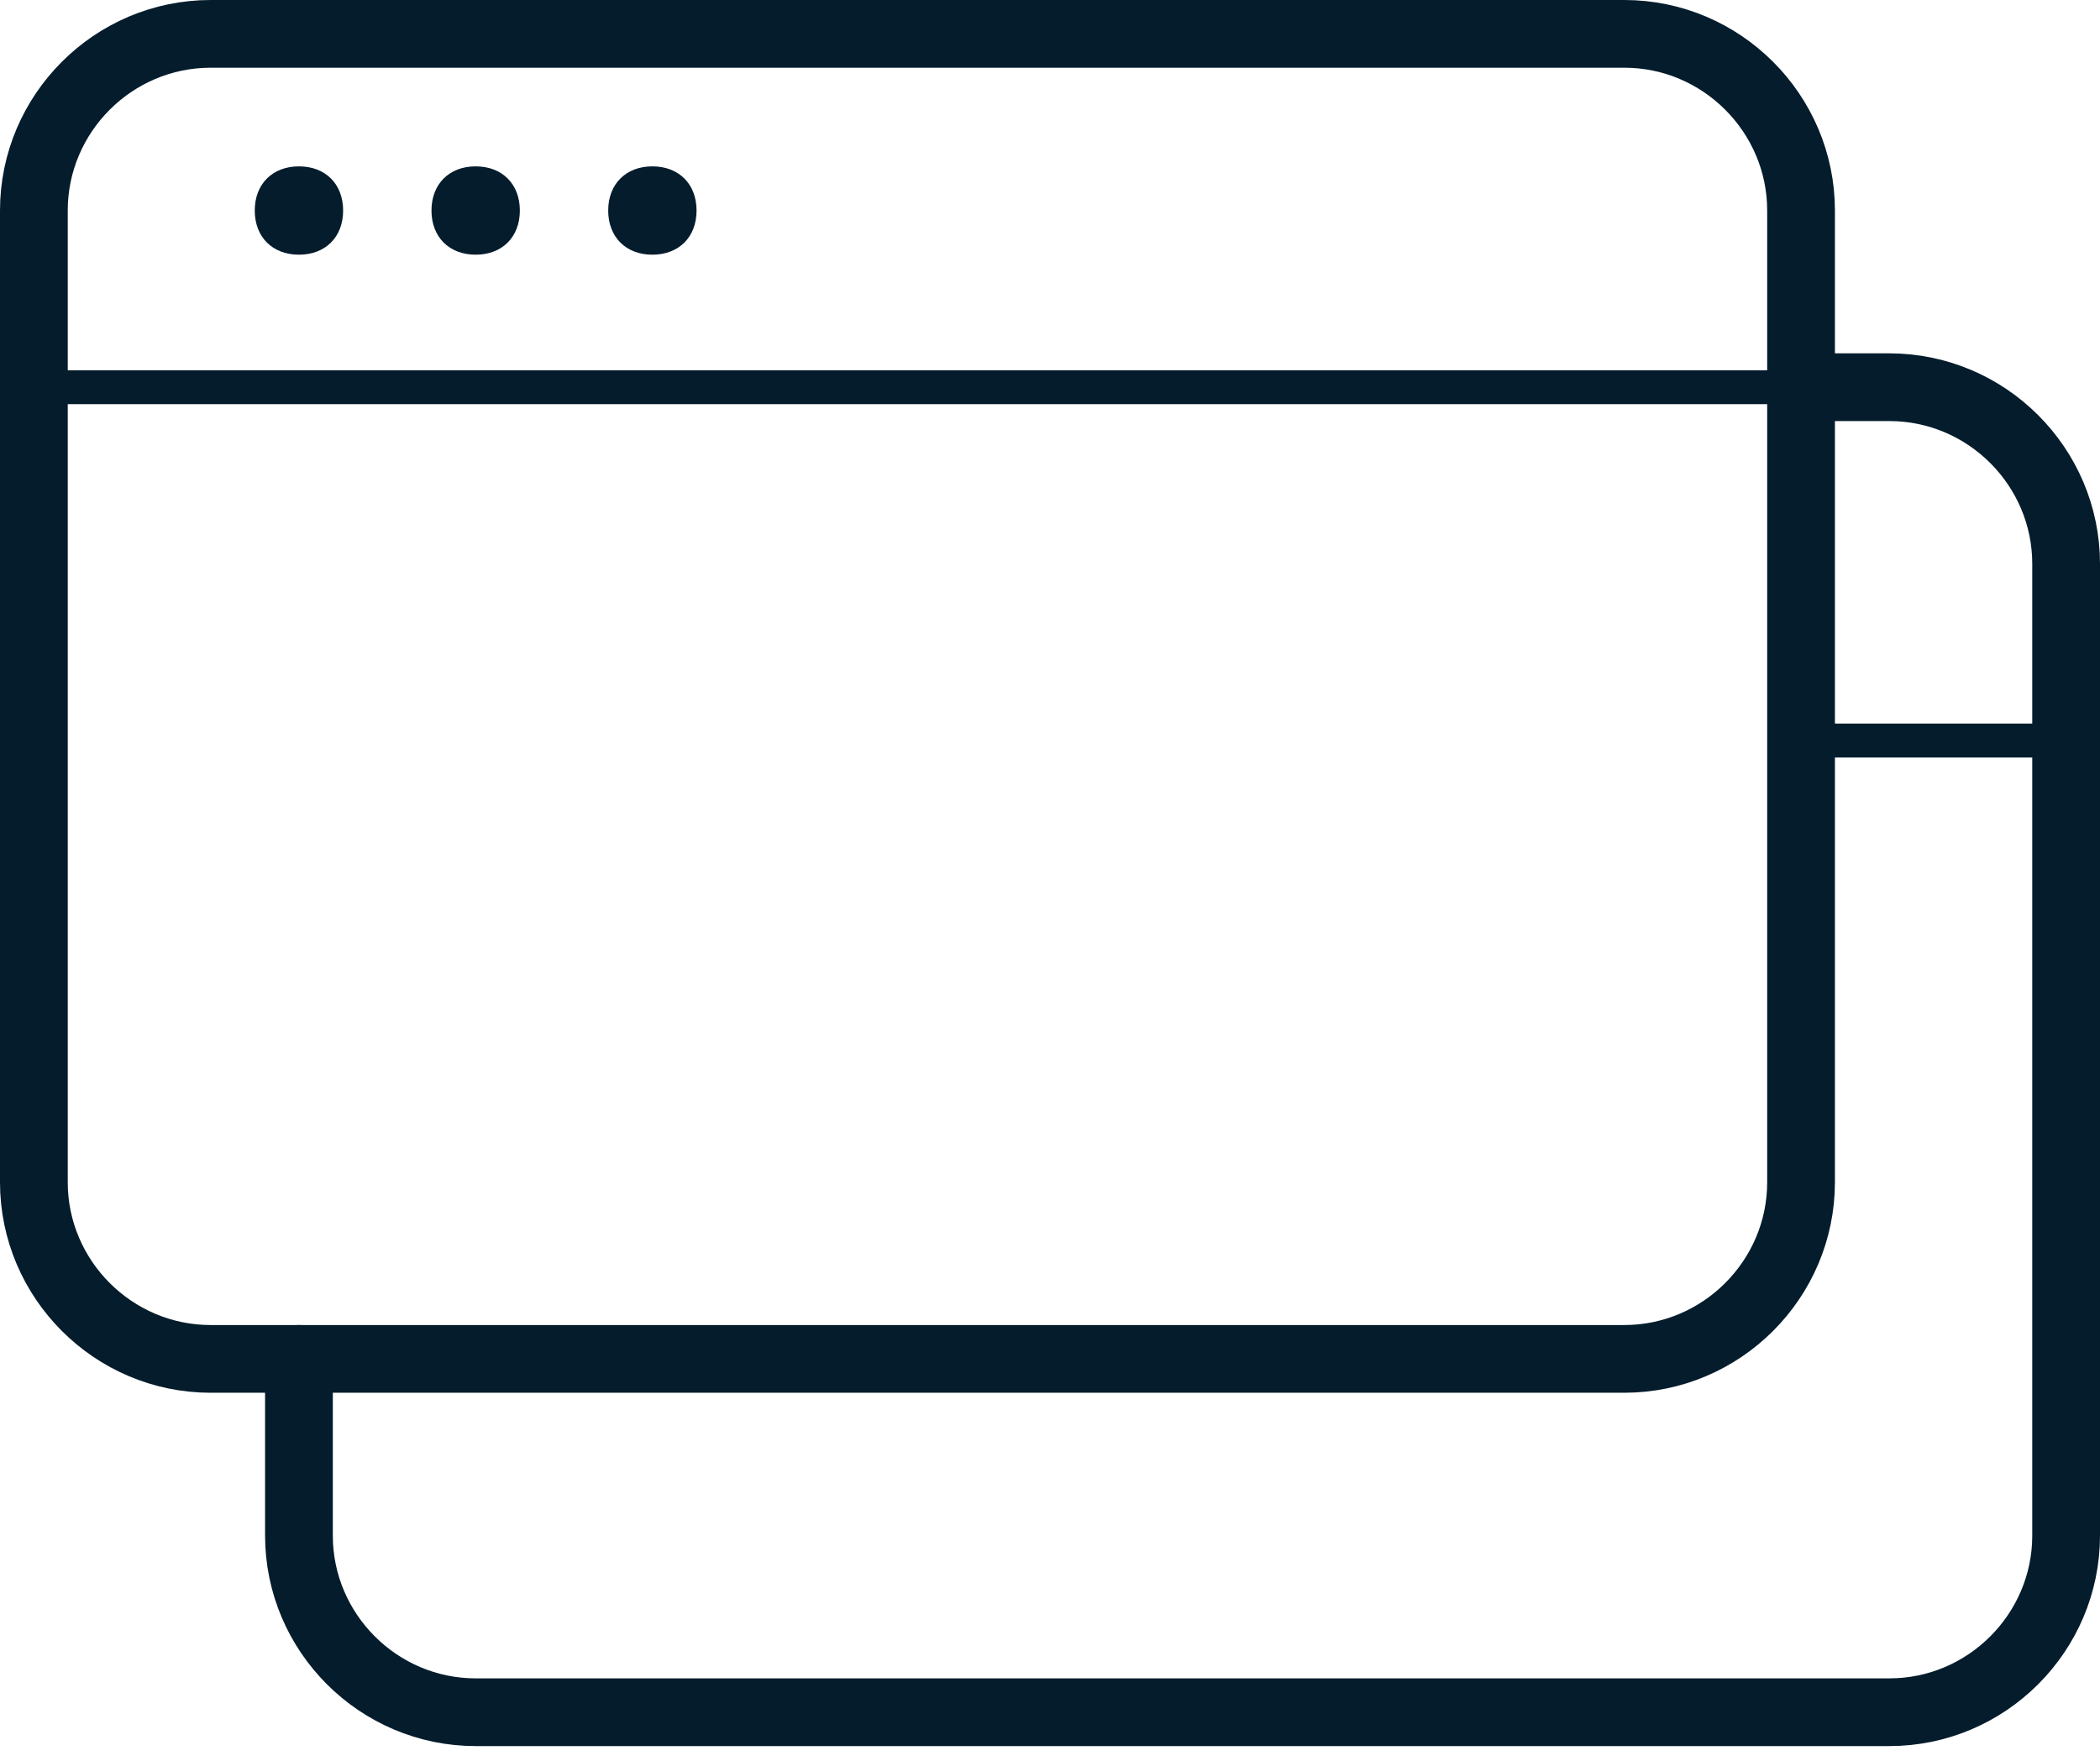
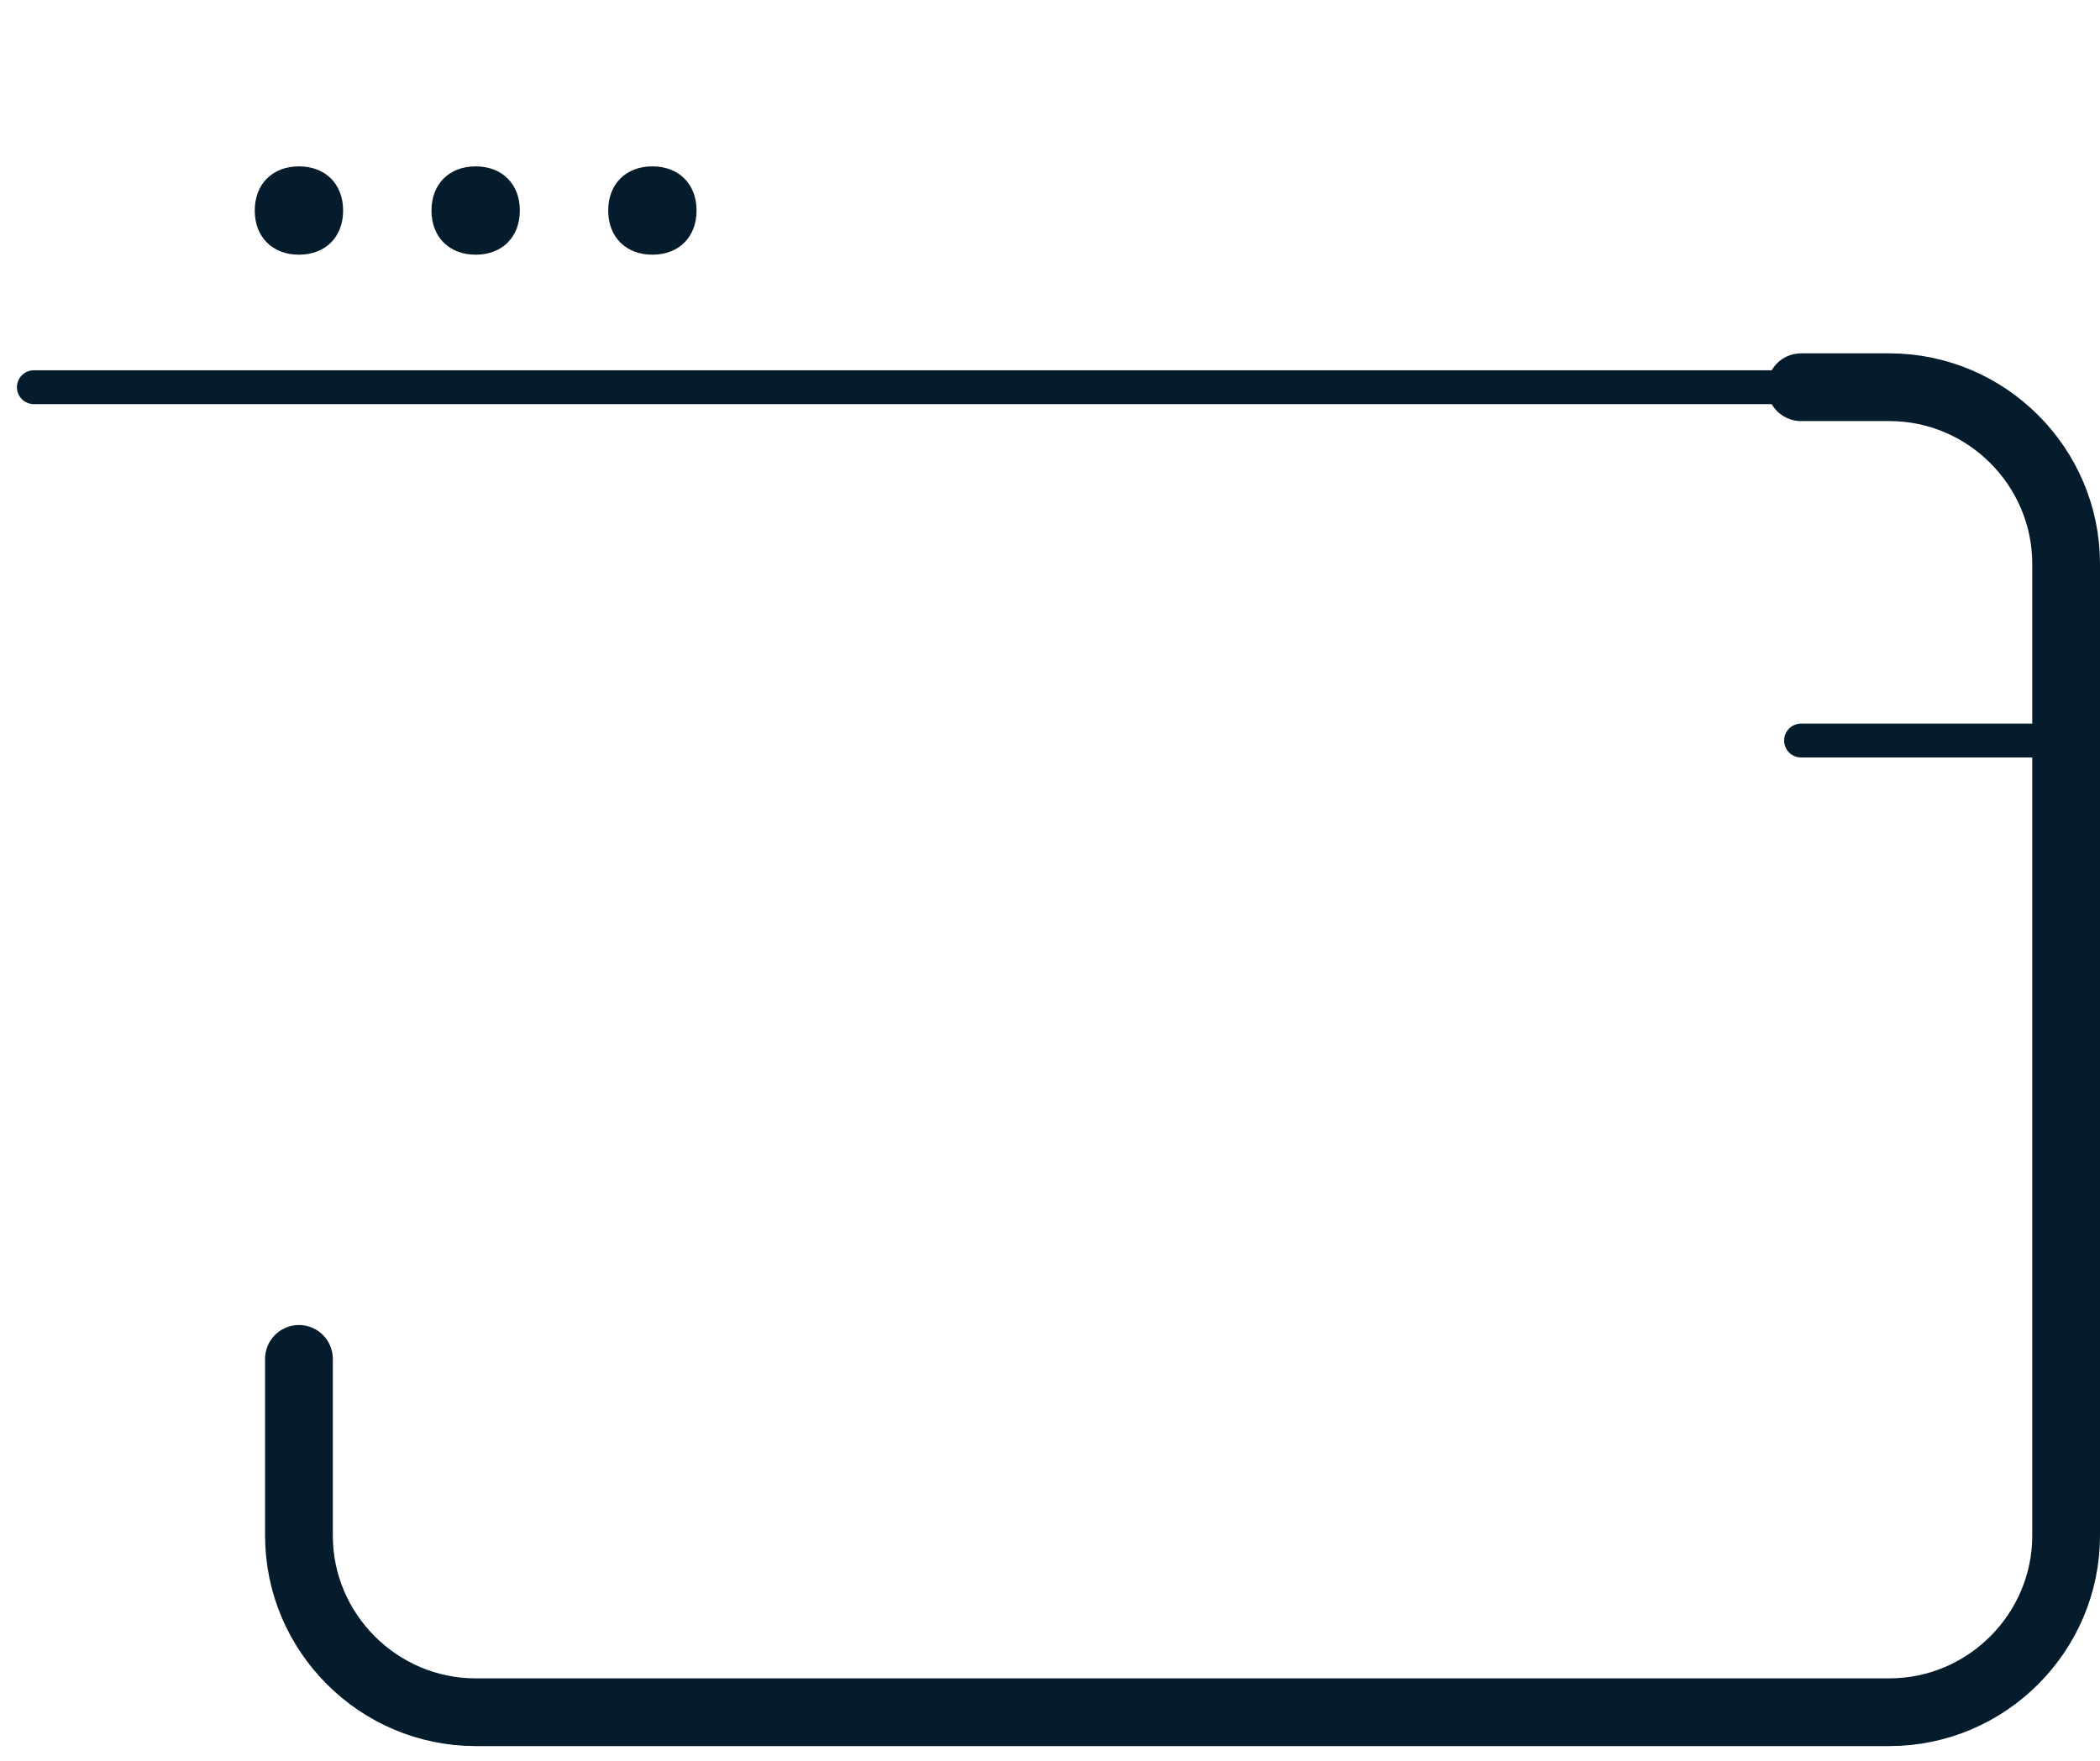
<svg xmlns="http://www.w3.org/2000/svg" width="124px" height="104px" viewBox="0 0 124 104" version="1.1">
  <title>remote-view_120x120-icon</title>
  <desc>Created with Sketch.</desc>
  <g id="Rescue-Master-Style-Guide-&amp;-Library-" stroke="none" stroke-width="1" fill="none" fill-rule="evenodd">
    <g id="Vector-Icon-Templates" transform="translate(-445, -713)">
      <g id="remote-view_120x120-icon" transform="translate(447, 715)">
        <line x1="0" y1="20.87" x2="104.348" y2="20.87" id="Path" stroke="#041C2C" stroke-width="2" stroke-linecap="round" stroke-linejoin="round" />
        <path d="M15.652,7.826 C14.087,7.826 13.043,8.87 13.043,10.435 C13.043,12 14.087,13.043 15.652,13.043 C17.217,13.043 18.261,12 18.261,10.435 C18.261,8.87 17.217,7.826 15.652,7.826 L15.652,7.826 Z" id="Path" fill="#041C2C" fill-rule="nonzero" />
        <path d="M26.087,7.826 C24.522,7.826 23.478,8.87 23.478,10.435 C23.478,12 24.522,13.043 26.087,13.043 C27.652,13.043 28.696,12 28.696,10.435 C28.696,8.87 27.652,7.826 26.087,7.826 L26.087,7.826 Z" id="Path" fill="#041C2C" fill-rule="nonzero" />
        <path d="M36.522,7.826 C34.957,7.826 33.913,8.87 33.913,10.435 C33.913,12 34.957,13.043 36.522,13.043 C38.087,13.043 39.13,12 39.13,10.435 C39.13,8.87 38.087,7.826 36.522,7.826 L36.522,7.826 Z" id="Path" fill="#041C2C" fill-rule="nonzero" />
-         <path d="M104.348,67.826 C104.348,73.565 99.652,78.261 93.913,78.261 L10.435,78.261 C4.696,78.261 0,73.565 0,67.826 L0,10.435 C0,4.696 4.696,0 10.435,0 L93.913,0 C99.652,0 104.348,4.696 104.348,10.435 L104.348,67.826 Z" id="Path" stroke="#041C2C" stroke-width="4" stroke-linecap="round" stroke-linejoin="round" />
        <line x1="104.348" y1="41.739" x2="120" y2="41.739" id="Path" stroke="#041C2C" stroke-width="2" stroke-linecap="round" stroke-linejoin="round" />
        <path d="M104.348,20.87 L109.565,20.87 C115.304,20.87 120,25.565 120,31.304 L120,88.696 C120,94.435 115.304,99.13 109.565,99.13 L26.087,99.13 C20.348,99.13 15.652,94.435 15.652,88.696 L15.652,78.261" id="Path" stroke="#041C2C" stroke-width="4" stroke-linecap="round" stroke-linejoin="round" />
      </g>
    </g>
  </g>
</svg>